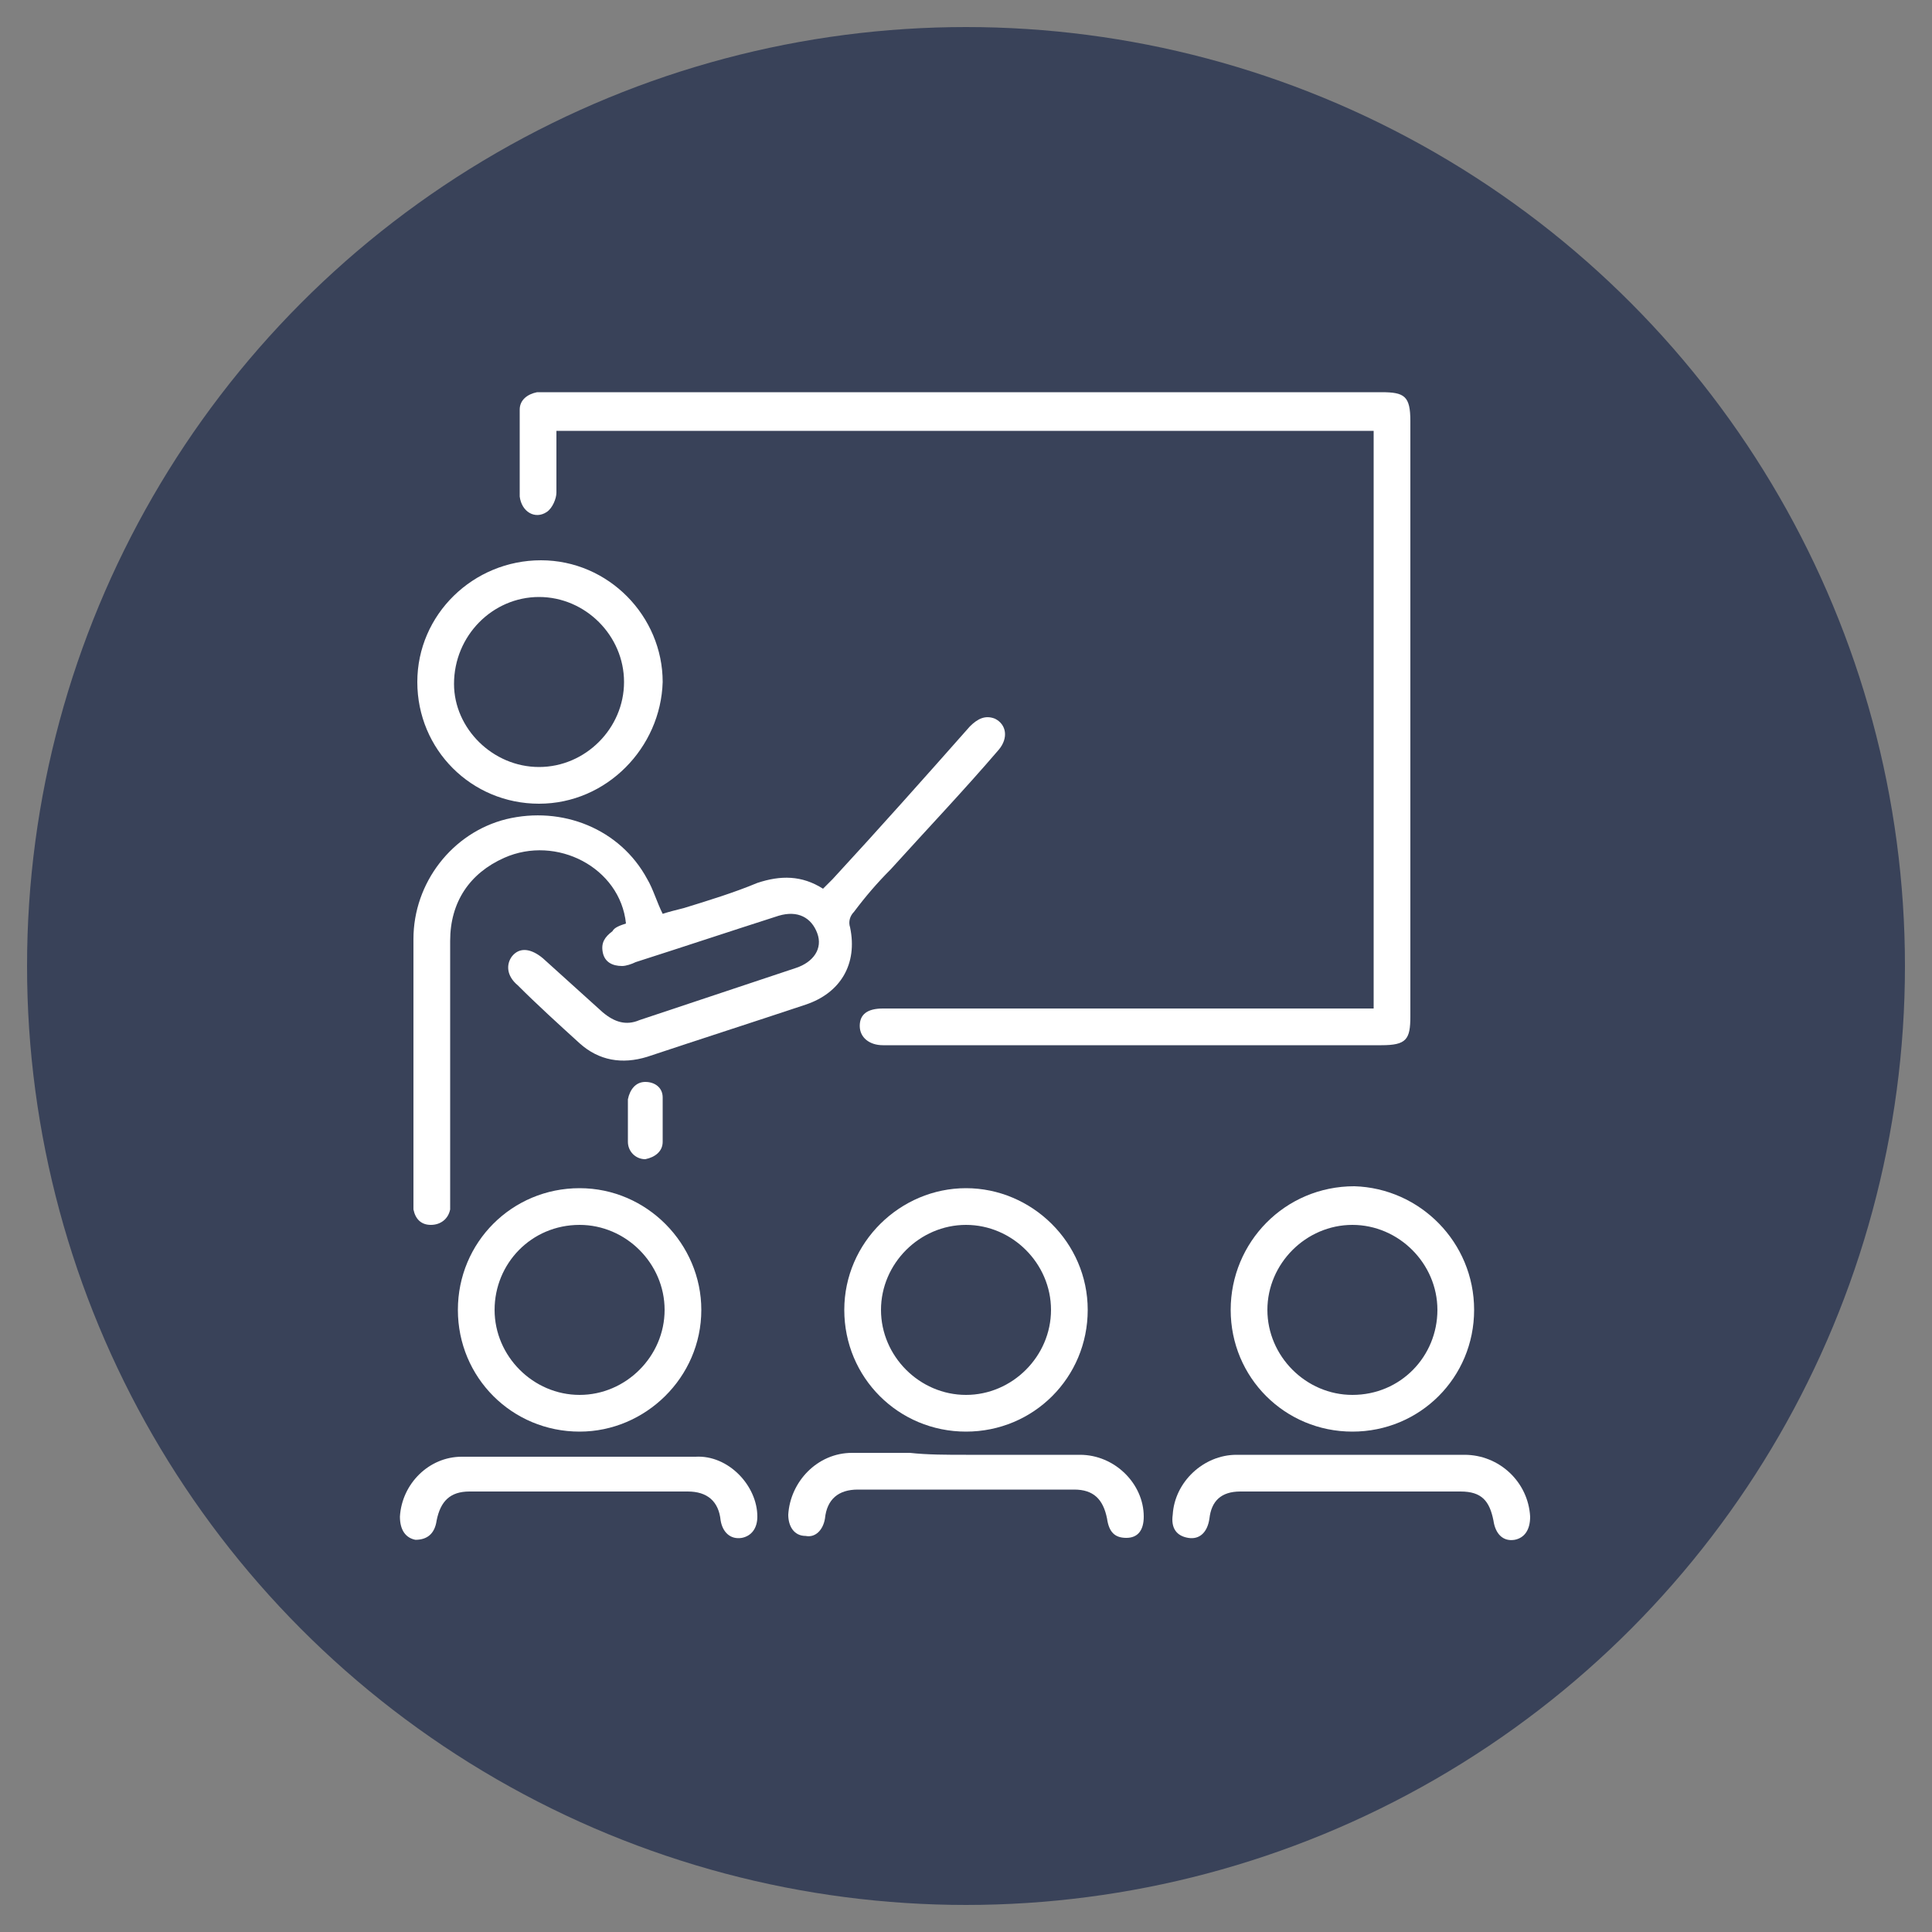
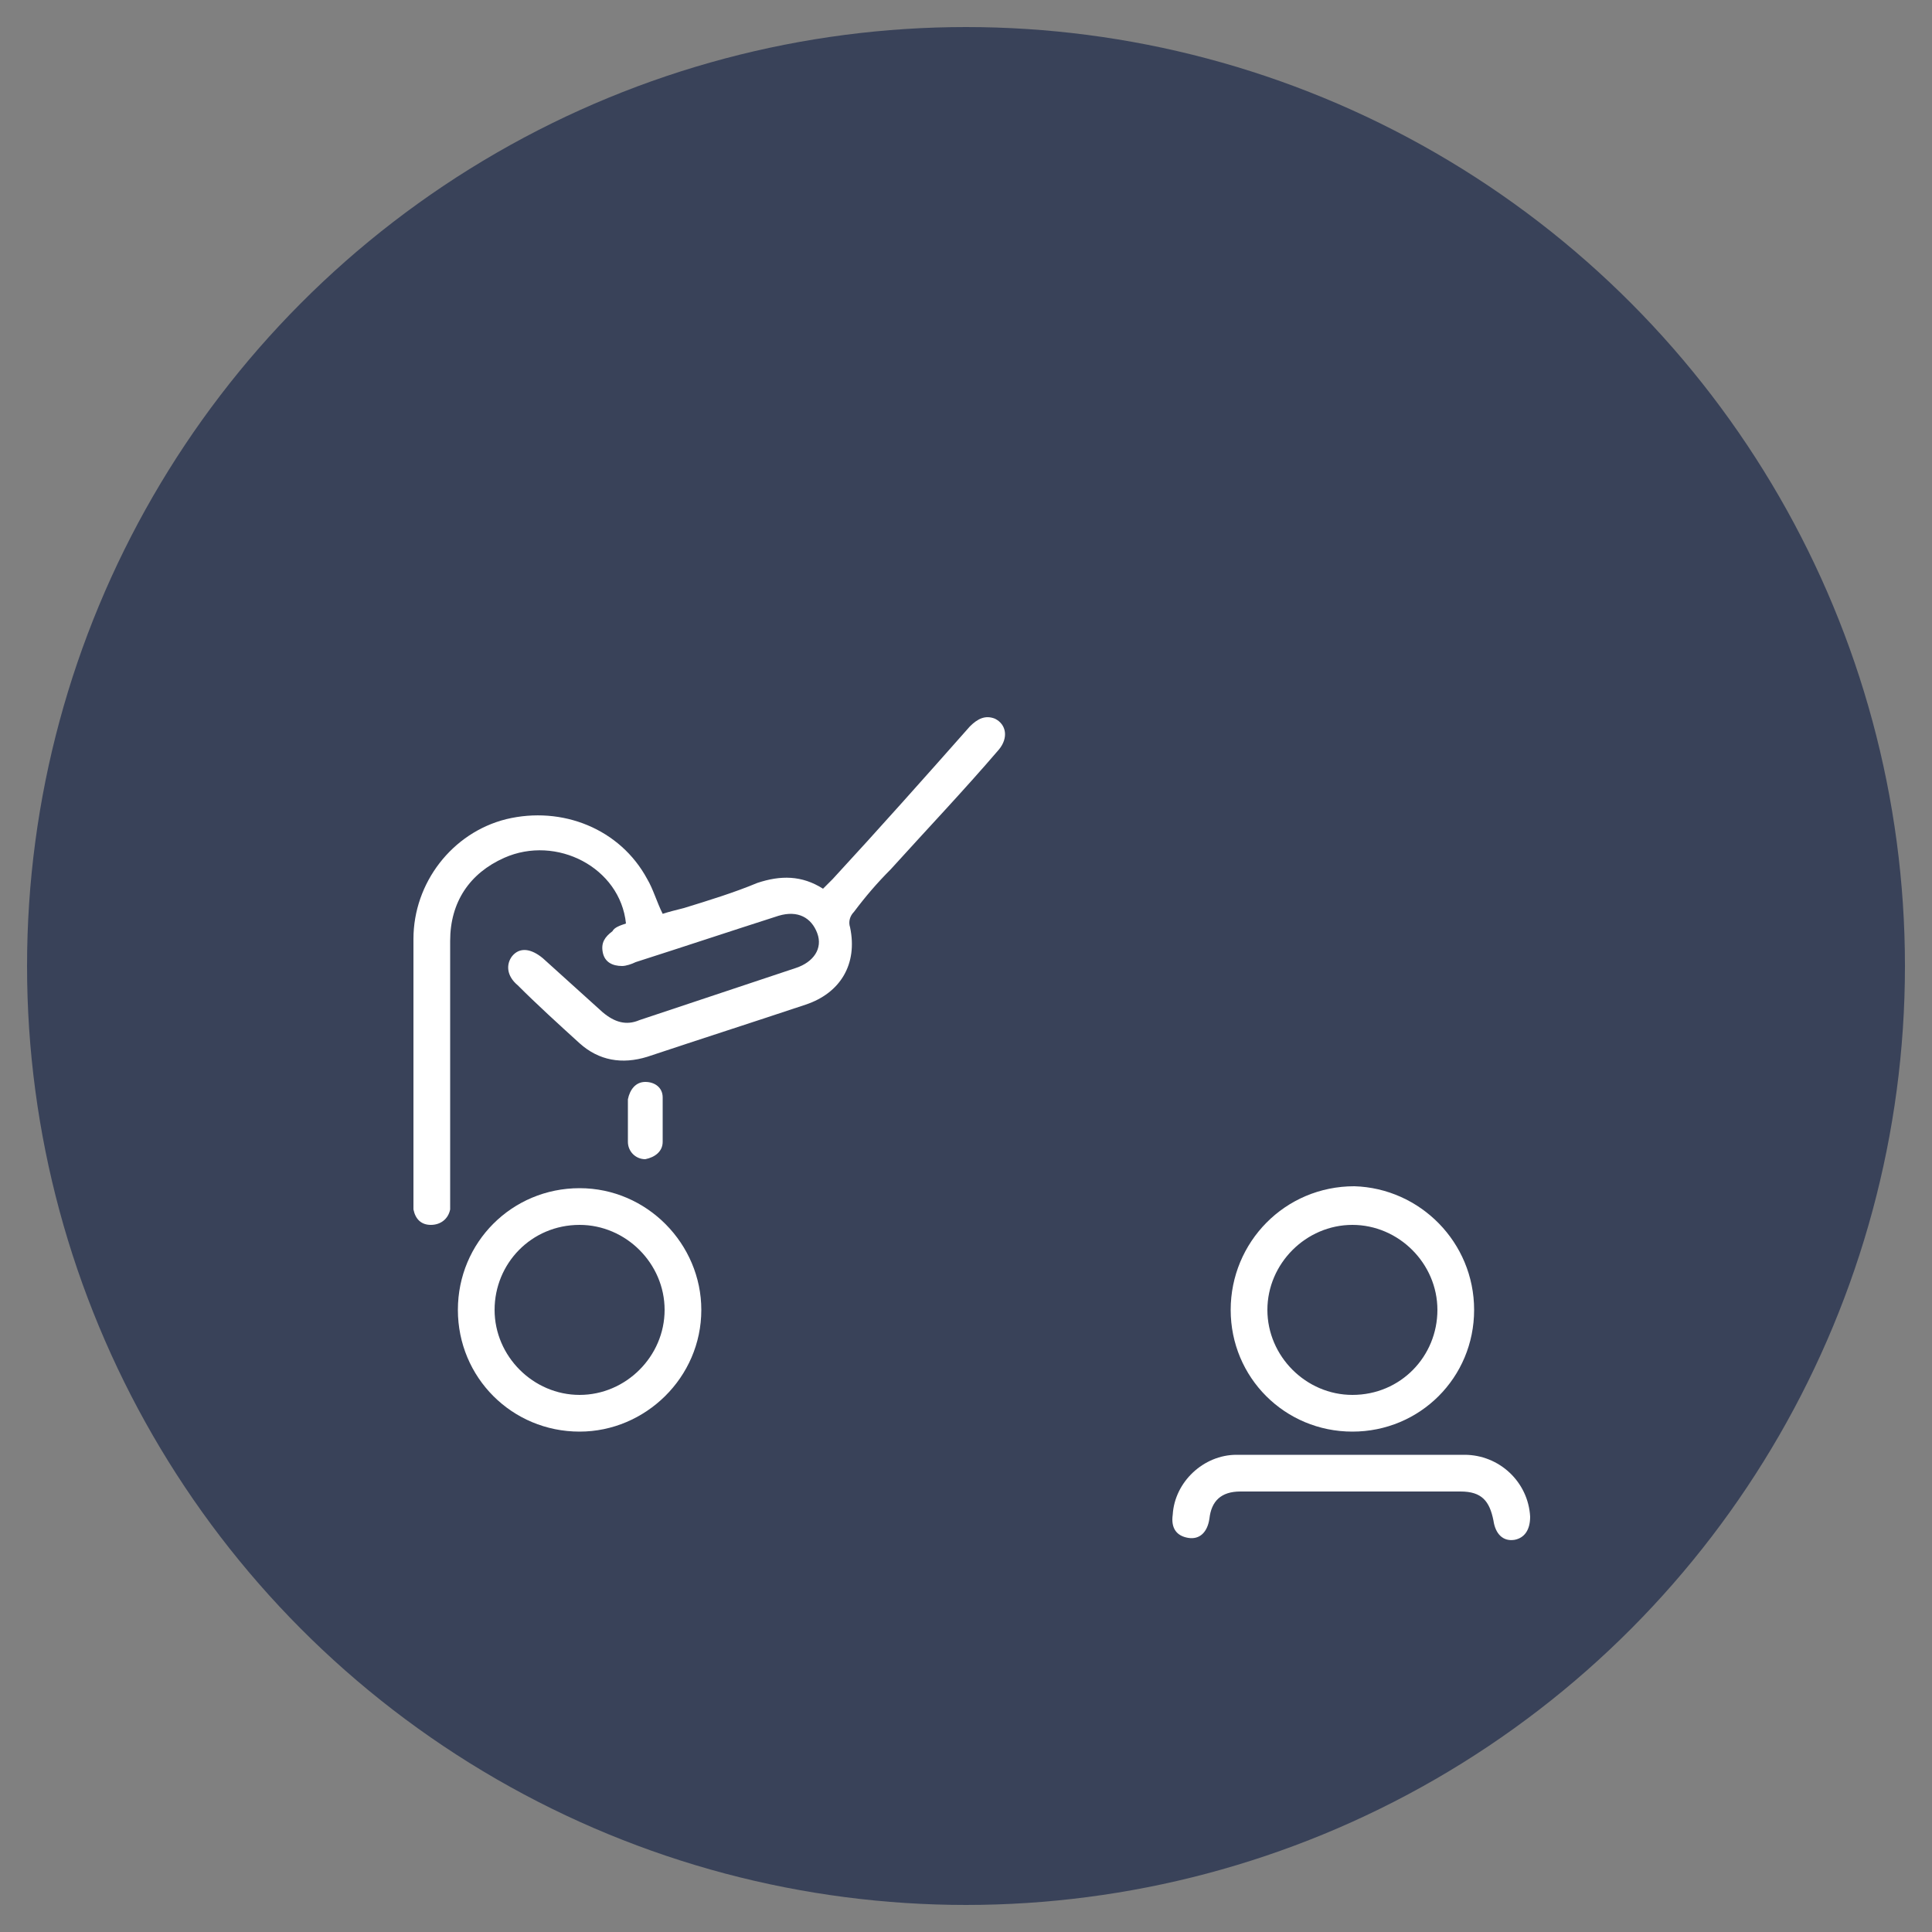
<svg xmlns="http://www.w3.org/2000/svg" version="1.1" id="Layer_1" x="0px" y="0px" viewBox="0 0 100 100" style="enable-background:new 0 0 100 100;" xml:space="preserve">
  <rect x="0" y="0" width="100" height="100" fill="#808080" stroke="none" />
  <style type="text/css">
	.st0{fill:#394259;}
	.st1{fill:#FFFFFF;}
</style>
  <circle class="st0" cx="50" cy="50" r="48.6" />
  <g>
-     <path class="st1" d="M71.1,52.2c0-10,0-19.9,0-29.9c-14.1,0-28.2,0-42.3,0c0,1.1,0,2.1,0,3.2c0,0.3-0.2,0.8-0.5,1   c-0.6,0.4-1.3,0-1.4-0.8c0-1.5,0-3,0-4.5c0-0.5,0.4-0.8,0.9-0.9c0.2,0,0.3,0,0.5,0c14.4,0,28.8,0,43.2,0c1.2,0,1.5,0.2,1.5,1.5   c0,10.3,0,20.5,0,30.8c0,1.2-0.2,1.5-1.5,1.5c-8.5,0-17,0-25.5,0c-0.1,0-0.2,0-0.3,0c-0.7,0-1.2-0.4-1.2-1c0-0.6,0.4-0.9,1.2-0.9   c3.5,0,7,0,10.5,0c4.8,0,9.5,0,14.3,0C70.7,52.2,70.9,52.2,71.1,52.2z" />
    <path class="st1" d="M32.4,47.8c-0.3-2.9-3.6-4.6-6.3-3.4c-1.8,0.8-2.8,2.3-2.8,4.3c0,4.4,0,8.9,0,13.3c0,0.2,0,0.4,0,0.6   c-0.1,0.5-0.5,0.8-1,0.8c-0.5,0-0.8-0.3-0.9-0.8c0-0.1,0-0.2,0-0.3c0-4.6,0-9.1,0-13.7c0-2.9,2-5.5,4.8-6.2   c2.9-0.7,5.9,0.5,7.3,3.1c0.3,0.5,0.5,1.2,0.8,1.8c0.3-0.1,0.7-0.2,1.1-0.3c1.3-0.4,2.6-0.8,3.8-1.3c1.2-0.4,2.3-0.4,3.4,0.3   c0.2-0.2,0.3-0.3,0.5-0.5c2.4-2.6,4.8-5.3,7.1-7.9c0.4-0.4,0.8-0.6,1.3-0.4c0.6,0.3,0.7,1,0.2,1.6c-1.8,2.1-3.7,4.1-5.6,6.2   c-0.7,0.7-1.3,1.4-1.9,2.2c-0.2,0.2-0.3,0.5-0.2,0.8c0.4,1.9-0.5,3.4-2.3,4c-2.7,0.9-5.5,1.8-8.2,2.7c-1.3,0.4-2.5,0.2-3.5-0.7   c-1.1-1-2.2-2-3.2-3c-0.6-0.5-0.6-1.1-0.3-1.5c0.4-0.5,1-0.4,1.6,0.1c1,0.9,2.1,1.9,3.1,2.8c0.6,0.5,1.2,0.7,1.9,0.4   c2.7-0.9,5.4-1.8,8.1-2.7c0.9-0.3,1.4-1,1.1-1.8c-0.3-0.8-1-1.2-2-0.9c-2.5,0.8-4.9,1.6-7.4,2.4c-0.2,0.1-0.5,0.2-0.7,0.2   c-0.5,0-0.9-0.2-1-0.7c-0.1-0.5,0.1-0.8,0.5-1.1C31.8,48,32.1,47.9,32.4,47.8z" />
-     <path class="st1" d="M56.3,67.8c0,3.5-2.8,6.3-6.3,6.3c-3.5,0-6.3-2.8-6.3-6.3c0-3.5,2.9-6.3,6.3-6.3   C53.4,61.5,56.3,64.3,56.3,67.8z M54.4,67.8c0-2.4-2-4.4-4.4-4.4c-2.4,0-4.4,2-4.4,4.4c0,2.4,2,4.4,4.4,4.4   C52.4,72.2,54.4,70.2,54.4,67.8z" />
-     <path class="st1" d="M27.9,41.6c-3.5,0-6.3-2.8-6.3-6.3c0-3.5,2.9-6.3,6.4-6.3c3.5,0,6.3,2.9,6.3,6.3   C34.2,38.7,31.4,41.6,27.9,41.6z M27.9,39.7c2.4,0,4.4-2,4.4-4.4c0-2.4-2-4.4-4.4-4.4c-2.4,0-4.4,2-4.4,4.5   C23.5,37.7,25.5,39.7,27.9,39.7z" />
    <path class="st1" d="M23.7,67.8c0-3.5,2.8-6.3,6.3-6.3c3.5,0,6.3,2.9,6.3,6.3c0,3.5-2.9,6.3-6.3,6.3C26.5,74.1,23.7,71.3,23.7,67.8   z M25.6,67.8c0,2.4,2,4.4,4.4,4.4c2.4,0,4.4-2,4.4-4.4c0-2.4-2-4.4-4.4-4.4C27.5,63.4,25.6,65.4,25.6,67.8z" />
    <path class="st1" d="M76.3,67.8c0,3.5-2.8,6.3-6.3,6.3c-3.5,0-6.3-2.8-6.3-6.3c0-3.5,2.8-6.4,6.4-6.4   C73.5,61.5,76.3,64.3,76.3,67.8z M74.4,67.8c0-2.4-2-4.4-4.4-4.4c-2.4,0-4.4,2-4.4,4.4c0,2.4,2,4.4,4.4,4.4   C72.5,72.2,74.4,70.2,74.4,67.8z" />
-     <path class="st1" d="M39.2,78.5c0,0.6-0.3,1-0.8,1.1c-0.6,0.1-1-0.3-1.1-0.9c-0.1-1-0.7-1.5-1.7-1.5c-3.8,0-7.5,0-11.3,0   c-1,0-1.5,0.5-1.7,1.5c-0.1,0.7-0.5,1-1.1,1c-0.5-0.1-0.8-0.5-0.8-1.2c0.1-1.7,1.5-3.1,3.2-3.1c4,0,8.1,0,12.1,0   C37.7,75.3,39.2,76.9,39.2,78.5z" />
-     <path class="st1" d="M50,75.3c2,0,3.9,0,5.9,0c1.8,0,3.3,1.5,3.3,3.2c0,0.7-0.3,1.1-0.9,1.1c-0.6,0-0.9-0.3-1-1   c-0.2-1-0.7-1.5-1.7-1.5c-3.7,0-7.5,0-11.2,0c-1,0-1.6,0.5-1.7,1.5c-0.1,0.6-0.5,1-1,0.9c-0.6,0-0.9-0.5-0.9-1.1   c0.1-1.7,1.5-3.2,3.3-3.2c1,0,2,0,3,0C48,75.3,49,75.3,50,75.3z" />
    <path class="st1" d="M70,75.3c1.9,0,3.9,0,5.8,0c1.8,0,3.3,1.4,3.4,3.2c0,0.7-0.3,1.1-0.8,1.2c-0.6,0.1-1-0.3-1.1-1   c-0.2-1-0.6-1.5-1.7-1.5c-3.8,0-7.6,0-11.4,0c-1,0-1.5,0.5-1.6,1.4c-0.1,0.7-0.5,1.1-1.1,1c-0.6-0.1-0.9-0.5-0.8-1.2   c0.1-1.7,1.6-3.1,3.3-3.1c0,0,0.1,0,0.1,0C66.2,75.3,68.1,75.3,70,75.3z" />
    <path class="st1" d="M32.5,58c0-0.4,0-0.8,0-1.1c0.1-0.5,0.4-0.9,0.9-0.9c0.5,0,0.9,0.3,0.9,0.8c0,0.8,0,1.5,0,2.3   c0,0.5-0.4,0.8-0.9,0.9c-0.5,0-0.9-0.4-0.9-0.9C32.5,58.7,32.5,58.3,32.5,58C32.5,58,32.5,58,32.5,58z" />
  </g>
</svg>